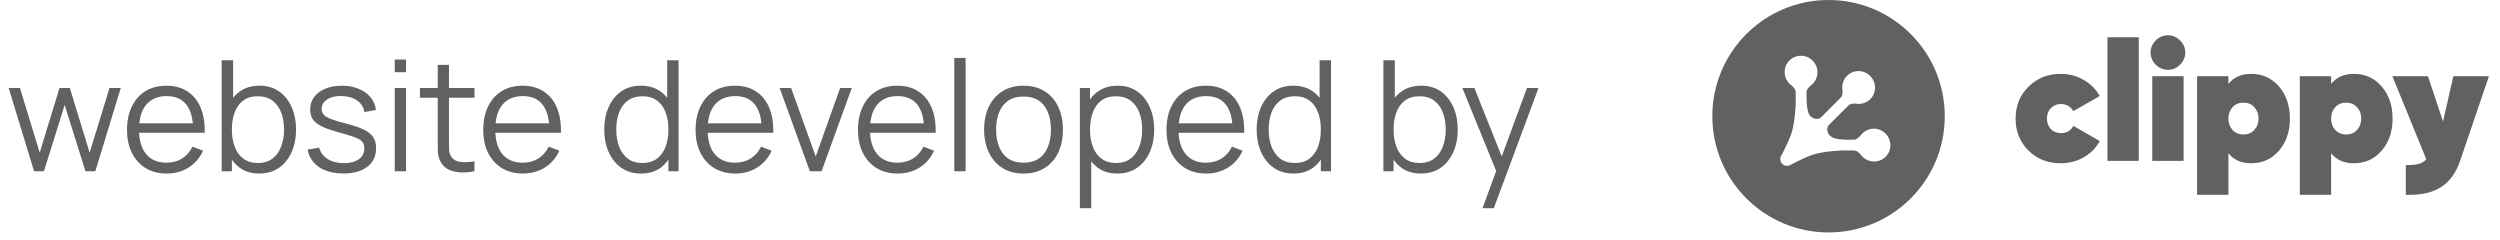
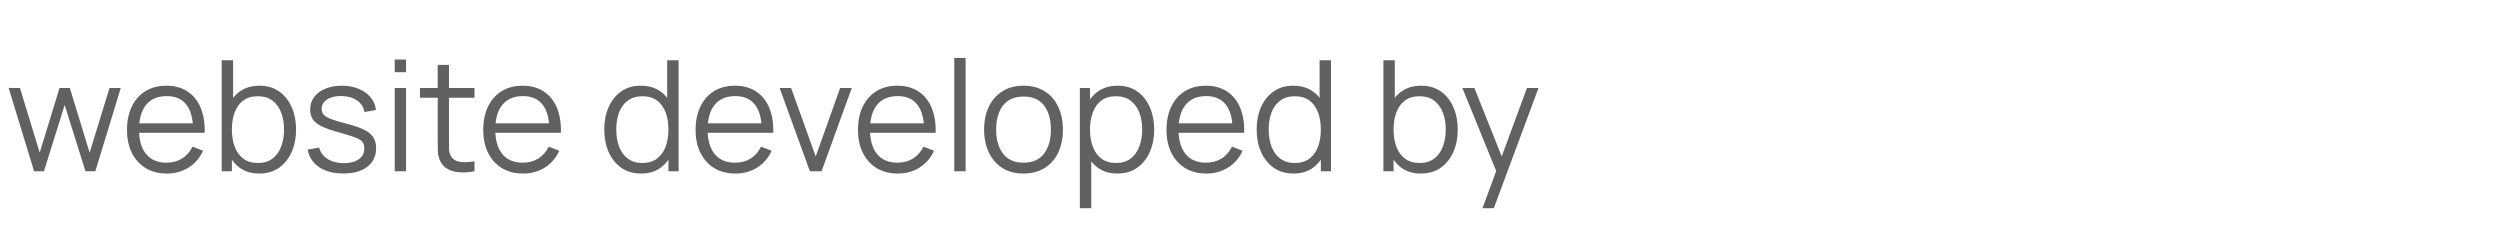
<svg xmlns="http://www.w3.org/2000/svg" width="292" height="28" viewBox="0 0 292 28" fill="none">
-   <path fill-rule="evenodd" clip-rule="evenodd" d="M213.575 0C206.078 0 200 6.078 200 13.575C200 21.072 206.078 27.149 213.575 27.149C221.072 27.149 227.149 21.072 227.149 13.575C227.149 6.078 221.072 0 213.575 0ZM216.81 12.113C217.392 12.203 218.005 12.026 218.451 11.581C219.196 10.836 219.19 9.622 218.438 8.871C217.687 8.119 216.473 8.113 215.728 8.858C215.283 9.304 215.105 9.917 215.196 10.499C215.248 10.834 215.204 11.197 214.966 11.435L212.702 13.7C212.391 14.01 211.772 13.895 211.459 13.581L211.249 13.267C210.927 12.452 211.012 10.578 211.012 10.578C211.012 10.578 211.234 10.176 211.505 9.977C211.977 9.63 212.282 9.07 212.279 8.437C212.274 7.378 211.412 6.517 210.354 6.512C209.296 6.507 208.441 7.361 208.446 8.419C208.449 9.053 208.759 9.615 209.234 9.967C209.507 10.168 209.733 10.459 209.735 10.797L209.74 12.045C209.74 12.045 209.676 14.274 209.233 15.596C208.863 16.698 207.964 18.344 207.964 18.344C207.781 18.954 208.355 19.528 208.965 19.345C208.965 19.345 210.61 18.446 211.713 18.076C213.035 17.633 215.264 17.569 215.264 17.569L216.512 17.574C216.85 17.576 217.14 17.802 217.342 18.075C217.693 18.55 218.256 18.86 218.89 18.863C219.948 18.867 220.802 18.013 220.797 16.955C220.792 15.897 219.93 15.035 218.872 15.03C218.239 15.027 217.679 15.332 217.332 15.803C217.132 16.075 216.731 16.297 216.731 16.297C216.731 16.297 214.828 16.447 214.042 16.059L213.728 15.85C213.414 15.537 213.299 14.918 213.609 14.607L215.874 12.343C216.112 12.104 216.475 12.06 216.81 12.113Z" fill="#616161" />
-   <path d="M240.702 19.07C239.185 19.07 237.926 18.575 236.924 17.586C235.922 16.584 235.42 15.338 235.42 13.848C235.42 12.358 235.922 11.119 236.924 10.13C237.926 9.128 239.185 8.626 240.702 8.626C241.677 8.626 242.567 8.864 243.372 9.339C244.189 9.8 244.816 10.426 245.251 11.218L242.165 12.978C241.836 12.424 241.348 12.147 240.702 12.147C240.24 12.147 239.851 12.312 239.535 12.642C239.231 12.958 239.08 13.36 239.08 13.848C239.08 14.336 239.231 14.745 239.535 15.075C239.851 15.391 240.24 15.549 240.702 15.549C241.387 15.549 241.875 15.266 242.165 14.699L245.251 16.479C244.816 17.283 244.189 17.916 243.372 18.378C242.567 18.839 241.677 19.07 240.702 19.07ZM249.81 18.793H246.151V4.354H249.81V18.793ZM254.629 7.558C254.234 7.954 253.765 8.152 253.225 8.152C252.684 8.152 252.203 7.954 251.781 7.558C251.385 7.136 251.188 6.662 251.188 6.134C251.188 5.594 251.385 5.126 251.781 4.73C252.19 4.321 252.671 4.117 253.225 4.117C253.765 4.117 254.234 4.321 254.629 4.73C255.038 5.126 255.242 5.594 255.242 6.134C255.242 6.675 255.038 7.15 254.629 7.558ZM255.044 18.793H251.385V8.903H255.044V18.793ZM262.929 8.626C264.261 8.626 265.349 9.121 266.193 10.11C267.037 11.086 267.459 12.332 267.459 13.848C267.459 15.365 267.037 16.611 266.193 17.586C265.349 18.575 264.261 19.07 262.929 19.07C261.795 19.07 260.912 18.681 260.279 17.903V22.749H256.62V8.903H260.279V9.793C260.912 9.015 261.795 8.626 262.929 8.626ZM260.754 15.173C261.083 15.529 261.512 15.707 262.039 15.707C262.567 15.707 262.989 15.529 263.305 15.173C263.635 14.817 263.8 14.376 263.8 13.848C263.8 13.321 263.635 12.879 263.305 12.523C262.989 12.167 262.567 11.989 262.039 11.989C261.512 11.989 261.083 12.167 260.754 12.523C260.437 12.879 260.279 13.321 260.279 13.848C260.279 14.376 260.437 14.817 260.754 15.173ZM274.924 8.626C276.256 8.626 277.344 9.121 278.188 10.11C279.032 11.086 279.454 12.332 279.454 13.848C279.454 15.365 279.032 16.611 278.188 17.586C277.344 18.575 276.256 19.07 274.924 19.07C273.79 19.07 272.907 18.681 272.274 17.903V22.749H268.615V8.903H272.274V9.793C272.907 9.015 273.79 8.626 274.924 8.626ZM272.749 15.173C273.078 15.529 273.507 15.707 274.034 15.707C274.562 15.707 274.984 15.529 275.3 15.173C275.63 14.817 275.795 14.376 275.795 13.848C275.795 13.321 275.63 12.879 275.3 12.523C274.984 12.167 274.562 11.989 274.034 11.989C273.507 11.989 273.078 12.167 272.749 12.523C272.432 12.879 272.274 13.321 272.274 13.848C272.274 14.376 272.432 14.817 272.749 15.173ZM285.346 14.184L286.553 8.903H290.706L287.344 18.773C286.856 20.21 286.098 21.246 285.069 21.878C284.041 22.525 282.683 22.815 280.995 22.749V19.287C281.681 19.287 282.195 19.235 282.538 19.129C282.894 19.037 283.177 18.859 283.388 18.595L279.432 8.903H283.586L285.346 14.184Z" fill="#616161" />
  <path d="M3.98 20L1.01 10.271L2.333 10.28L4.637 17.831L6.95 10.28H8.156L10.469 17.831L12.791 10.28H14.105L11.135 20H9.983L7.553 12.26L5.132 20H3.98ZM19.488 20.27C18.54 20.27 17.718 20.06 17.022 19.64C16.332 19.22 15.795 18.629 15.411 17.867C15.027 17.105 14.835 16.211 14.835 15.185C14.835 14.123 15.024 13.205 15.402 12.431C15.78 11.657 16.311 11.06 16.995 10.64C17.685 10.22 18.498 10.01 19.434 10.01C20.394 10.01 21.213 10.232 21.891 10.676C22.569 11.114 23.082 11.744 23.43 12.566C23.778 13.388 23.937 14.369 23.907 15.509H22.557V15.041C22.533 13.781 22.26 12.83 21.738 12.188C21.222 11.546 20.466 11.225 19.47 11.225C18.426 11.225 17.625 11.564 17.067 12.242C16.515 12.92 16.239 13.886 16.239 15.14C16.239 16.364 16.515 17.315 17.067 17.993C17.625 18.665 18.414 19.001 19.434 19.001C20.13 19.001 20.736 18.842 21.252 18.524C21.774 18.2 22.185 17.735 22.485 17.129L23.718 17.606C23.334 18.452 22.767 19.109 22.017 19.577C21.273 20.039 20.43 20.27 19.488 20.27ZM15.771 15.509V14.402H23.196V15.509H15.771ZM30.27 20.27C29.375 20.27 28.619 20.045 28.002 19.595C27.384 19.139 26.916 18.524 26.598 17.75C26.279 16.97 26.12 16.097 26.12 15.131C26.12 14.147 26.279 13.271 26.598 12.503C26.922 11.729 27.395 11.12 28.02 10.676C28.643 10.232 29.412 10.01 30.323 10.01C31.212 10.01 31.974 10.235 32.609 10.685C33.245 11.135 33.731 11.747 34.068 12.521C34.41 13.295 34.581 14.165 34.581 15.131C34.581 16.103 34.41 16.976 34.068 17.75C33.725 18.524 33.233 19.139 32.592 19.595C31.95 20.045 31.175 20.27 30.27 20.27ZM25.895 20V7.04H27.227V12.683H27.084V20H25.895ZM30.134 19.037C30.812 19.037 31.377 18.866 31.826 18.524C32.276 18.182 32.612 17.717 32.834 17.129C33.062 16.535 33.176 15.869 33.176 15.131C33.176 14.399 33.066 13.739 32.843 13.151C32.621 12.563 32.282 12.098 31.826 11.756C31.377 11.414 30.803 11.243 30.108 11.243C29.43 11.243 28.866 11.408 28.416 11.738C27.971 12.068 27.639 12.527 27.416 13.115C27.195 13.697 27.084 14.369 27.084 15.131C27.084 15.881 27.195 16.553 27.416 17.147C27.639 17.735 27.974 18.197 28.424 18.533C28.875 18.869 29.445 19.037 30.134 19.037ZM40.096 20.261C38.956 20.261 38.017 20.015 37.279 19.523C36.547 19.031 36.097 18.347 35.929 17.471L37.279 17.246C37.423 17.798 37.75 18.239 38.26 18.569C38.776 18.893 39.412 19.055 40.168 19.055C40.906 19.055 41.488 18.902 41.914 18.596C42.34 18.284 42.553 17.861 42.553 17.327C42.553 17.027 42.484 16.784 42.346 16.598C42.214 16.406 41.941 16.229 41.527 16.067C41.113 15.905 40.495 15.713 39.673 15.491C38.791 15.251 38.101 15.011 37.603 14.771C37.105 14.531 36.751 14.255 36.541 13.943C36.331 13.625 36.226 13.238 36.226 12.782C36.226 12.23 36.382 11.747 36.694 11.333C37.006 10.913 37.438 10.589 37.99 10.361C38.542 10.127 39.184 10.01 39.916 10.01C40.648 10.01 41.302 10.13 41.878 10.37C42.46 10.604 42.928 10.934 43.282 11.36C43.636 11.786 43.846 12.281 43.912 12.845L42.562 13.088C42.472 12.518 42.187 12.068 41.707 11.738C41.233 11.402 40.63 11.228 39.898 11.216C39.208 11.198 38.647 11.33 38.215 11.612C37.783 11.888 37.567 12.257 37.567 12.719C37.567 12.977 37.645 13.199 37.801 13.385C37.957 13.565 38.239 13.736 38.647 13.898C39.061 14.06 39.649 14.237 40.411 14.429C41.305 14.657 42.007 14.897 42.517 15.149C43.027 15.401 43.39 15.698 43.606 16.04C43.822 16.382 43.93 16.805 43.93 17.309C43.93 18.227 43.588 18.95 42.904 19.478C42.226 20 41.29 20.261 40.096 20.261ZM46.106 8.435V6.95H47.429V8.435H46.106ZM46.106 20V10.28H47.429V20H46.106ZM55.419 20C54.873 20.114 54.333 20.159 53.799 20.135C53.271 20.111 52.797 19.997 52.377 19.793C51.963 19.589 51.648 19.271 51.432 18.839C51.258 18.479 51.162 18.116 51.144 17.75C51.132 17.378 51.126 16.955 51.126 16.481V7.58H52.44V16.427C52.44 16.835 52.443 17.177 52.449 17.453C52.461 17.723 52.524 17.963 52.638 18.173C52.854 18.575 53.196 18.815 53.664 18.893C54.138 18.971 54.723 18.953 55.419 18.839V20ZM49.047 11.414V10.28H55.419V11.414H49.047ZM61.096 20.27C60.148 20.27 59.326 20.06 58.63 19.64C57.94 19.22 57.403 18.629 57.019 17.867C56.635 17.105 56.443 16.211 56.443 15.185C56.443 14.123 56.632 13.205 57.01 12.431C57.388 11.657 57.919 11.06 58.603 10.64C59.293 10.22 60.106 10.01 61.042 10.01C62.002 10.01 62.821 10.232 63.499 10.676C64.177 11.114 64.69 11.744 65.038 12.566C65.386 13.388 65.545 14.369 65.515 15.509H64.165V15.041C64.141 13.781 63.868 12.83 63.346 12.188C62.83 11.546 62.074 11.225 61.078 11.225C60.034 11.225 59.233 11.564 58.675 12.242C58.123 12.92 57.847 13.886 57.847 15.14C57.847 16.364 58.123 17.315 58.675 17.993C59.233 18.665 60.022 19.001 61.042 19.001C61.738 19.001 62.344 18.842 62.86 18.524C63.382 18.2 63.793 17.735 64.093 17.129L65.326 17.606C64.942 18.452 64.375 19.109 63.625 19.577C62.881 20.039 62.038 20.27 61.096 20.27ZM57.379 15.509V14.402H64.804V15.509H57.379ZM74.886 20.27C73.981 20.27 73.207 20.045 72.564 19.595C71.922 19.139 71.43 18.524 71.088 17.75C70.746 16.976 70.576 16.103 70.576 15.131C70.576 14.165 70.743 13.295 71.079 12.521C71.421 11.747 71.91 11.135 72.546 10.685C73.183 10.235 73.945 10.01 74.832 10.01C75.745 10.01 76.513 10.232 77.136 10.676C77.76 11.12 78.231 11.729 78.549 12.503C78.874 13.271 79.035 14.147 79.035 15.131C79.035 16.097 78.876 16.97 78.558 17.75C78.24 18.524 77.772 19.139 77.154 19.595C76.537 20.045 75.781 20.27 74.886 20.27ZM75.022 19.037C75.712 19.037 76.281 18.869 76.731 18.533C77.181 18.197 77.517 17.735 77.74 17.147C77.962 16.553 78.073 15.881 78.073 15.131C78.073 14.369 77.962 13.697 77.74 13.115C77.517 12.527 77.181 12.068 76.731 11.738C76.287 11.408 75.727 11.243 75.049 11.243C74.353 11.243 73.776 11.414 73.32 11.756C72.865 12.098 72.525 12.563 72.303 13.151C72.088 13.739 71.98 14.399 71.98 15.131C71.98 15.869 72.091 16.535 72.312 17.129C72.54 17.717 72.879 18.182 73.329 18.524C73.779 18.866 74.344 19.037 75.022 19.037ZM78.073 20V12.683H77.928V7.04H79.26V20H78.073ZM85.898 20.27C84.95 20.27 84.128 20.06 83.432 19.64C82.742 19.22 82.205 18.629 81.821 17.867C81.437 17.105 81.245 16.211 81.245 15.185C81.245 14.123 81.434 13.205 81.812 12.431C82.19 11.657 82.721 11.06 83.405 10.64C84.095 10.22 84.908 10.01 85.844 10.01C86.804 10.01 87.623 10.232 88.301 10.676C88.979 11.114 89.492 11.744 89.84 12.566C90.188 13.388 90.347 14.369 90.317 15.509H88.967V15.041C88.943 13.781 88.67 12.83 88.148 12.188C87.632 11.546 86.876 11.225 85.88 11.225C84.836 11.225 84.035 11.564 83.477 12.242C82.925 12.92 82.649 13.886 82.649 15.14C82.649 16.364 82.925 17.315 83.477 17.993C84.035 18.665 84.824 19.001 85.844 19.001C86.54 19.001 87.146 18.842 87.662 18.524C88.184 18.2 88.595 17.735 88.895 17.129L90.128 17.606C89.744 18.452 89.177 19.109 88.427 19.577C87.683 20.039 86.84 20.27 85.898 20.27ZM82.181 15.509V14.402H89.606V15.509H82.181ZM94.591 20L91.063 10.28H92.404L95.275 18.272L98.128 10.28H99.487L95.959 20H94.591ZM104.865 20.27C103.917 20.27 103.095 20.06 102.399 19.64C101.709 19.22 101.172 18.629 100.788 17.867C100.404 17.105 100.212 16.211 100.212 15.185C100.212 14.123 100.401 13.205 100.779 12.431C101.157 11.657 101.688 11.06 102.372 10.64C103.062 10.22 103.875 10.01 104.811 10.01C105.771 10.01 106.59 10.232 107.268 10.676C107.946 11.114 108.459 11.744 108.807 12.566C109.155 13.388 109.314 14.369 109.284 15.509H107.934V15.041C107.91 13.781 107.637 12.83 107.115 12.188C106.599 11.546 105.843 11.225 104.847 11.225C103.803 11.225 103.002 11.564 102.444 12.242C101.892 12.92 101.616 13.886 101.616 15.14C101.616 16.364 101.892 17.315 102.444 17.993C103.002 18.665 103.791 19.001 104.811 19.001C105.507 19.001 106.113 18.842 106.629 18.524C107.151 18.2 107.562 17.735 107.862 17.129L109.095 17.606C108.711 18.452 108.144 19.109 107.394 19.577C106.65 20.039 105.807 20.27 104.865 20.27ZM101.148 15.509V14.402H108.573V15.509H101.148ZM111.461 20V6.77H112.784V20H111.461ZM119.542 20.27C118.576 20.27 117.751 20.051 117.067 19.613C116.383 19.175 115.858 18.569 115.492 17.795C115.126 17.021 114.943 16.133 114.943 15.131C114.943 14.111 115.129 13.217 115.501 12.449C115.873 11.681 116.401 11.084 117.085 10.658C117.775 10.226 118.594 10.01 119.542 10.01C120.514 10.01 121.342 10.229 122.026 10.667C122.716 11.099 123.241 11.702 123.601 12.476C123.967 13.244 124.15 14.129 124.15 15.131C124.15 16.151 123.967 17.048 123.601 17.822C123.235 18.59 122.707 19.19 122.017 19.622C121.327 20.054 120.502 20.27 119.542 20.27ZM119.542 19.001C120.622 19.001 121.426 18.644 121.954 17.93C122.482 17.21 122.746 16.277 122.746 15.131C122.746 13.955 122.479 13.019 121.945 12.323C121.417 11.627 120.616 11.279 119.542 11.279C118.816 11.279 118.216 11.444 117.742 11.774C117.274 12.098 116.923 12.551 116.689 13.133C116.461 13.709 116.347 14.375 116.347 15.131C116.347 16.301 116.617 17.24 117.157 17.948C117.697 18.65 118.492 19.001 119.542 19.001ZM130.5 20.27C129.606 20.27 128.85 20.045 128.232 19.595C127.614 19.139 127.146 18.524 126.828 17.75C126.51 16.97 126.351 16.097 126.351 15.131C126.351 14.147 126.51 13.271 126.828 12.503C127.152 11.729 127.626 11.12 128.25 10.676C128.874 10.232 129.642 10.01 130.554 10.01C131.442 10.01 132.204 10.235 132.84 10.685C133.476 11.135 133.962 11.747 134.298 12.521C134.64 13.295 134.811 14.165 134.811 15.131C134.811 16.103 134.64 16.976 134.298 17.75C133.956 18.524 133.464 19.139 132.822 19.595C132.18 20.045 131.406 20.27 130.5 20.27ZM126.126 24.32V10.28H127.314V17.597H127.458V24.32H126.126ZM130.365 19.037C131.043 19.037 131.607 18.866 132.057 18.524C132.507 18.182 132.843 17.717 133.065 17.129C133.293 16.535 133.407 15.869 133.407 15.131C133.407 14.399 133.296 13.739 133.074 13.151C132.852 12.563 132.513 12.098 132.057 11.756C131.607 11.414 131.034 11.243 130.338 11.243C129.66 11.243 129.096 11.408 128.646 11.738C128.202 12.068 127.869 12.527 127.647 13.115C127.425 13.697 127.314 14.369 127.314 15.131C127.314 15.881 127.425 16.553 127.647 17.147C127.869 17.735 128.205 18.197 128.655 18.533C129.105 18.869 129.675 19.037 130.365 19.037ZM140.9 20.27C139.952 20.27 139.13 20.06 138.434 19.64C137.744 19.22 137.207 18.629 136.823 17.867C136.439 17.105 136.247 16.211 136.247 15.185C136.247 14.123 136.436 13.205 136.814 12.431C137.192 11.657 137.723 11.06 138.407 10.64C139.097 10.22 139.91 10.01 140.846 10.01C141.806 10.01 142.625 10.232 143.303 10.676C143.981 11.114 144.494 11.744 144.842 12.566C145.19 13.388 145.349 14.369 145.319 15.509H143.969V15.041C143.945 13.781 143.672 12.83 143.15 12.188C142.634 11.546 141.878 11.225 140.882 11.225C139.838 11.225 139.037 11.564 138.479 12.242C137.927 12.92 137.651 13.886 137.651 15.14C137.651 16.364 137.927 17.315 138.479 17.993C139.037 18.665 139.826 19.001 140.846 19.001C141.542 19.001 142.148 18.842 142.664 18.524C143.186 18.2 143.597 17.735 143.897 17.129L145.13 17.606C144.746 18.452 144.179 19.109 143.429 19.577C142.685 20.039 141.842 20.27 140.9 20.27ZM137.183 15.509V14.402H144.608V15.509H137.183ZM151.088 20.27C150.182 20.27 149.408 20.045 148.766 19.595C148.124 19.139 147.632 18.524 147.29 17.75C146.948 16.976 146.777 16.103 146.777 15.131C146.777 14.165 146.945 13.295 147.281 12.521C147.623 11.747 148.112 11.135 148.748 10.685C149.384 10.235 150.146 10.01 151.034 10.01C151.946 10.01 152.714 10.232 153.338 10.676C153.962 11.12 154.433 11.729 154.751 12.503C155.075 13.271 155.237 14.147 155.237 15.131C155.237 16.097 155.078 16.97 154.76 17.75C154.442 18.524 153.974 19.139 153.356 19.595C152.738 20.045 151.982 20.27 151.088 20.27ZM151.223 19.037C151.913 19.037 152.483 18.869 152.933 18.533C153.383 18.197 153.719 17.735 153.941 17.147C154.163 16.553 154.274 15.881 154.274 15.131C154.274 14.369 154.163 13.697 153.941 13.115C153.719 12.527 153.383 12.068 152.933 11.738C152.489 11.408 151.928 11.243 151.25 11.243C150.554 11.243 149.978 11.414 149.522 11.756C149.066 12.098 148.727 12.563 148.505 13.151C148.289 13.739 148.181 14.399 148.181 15.131C148.181 15.869 148.292 16.535 148.514 17.129C148.742 17.717 149.081 18.182 149.531 18.524C149.981 18.866 150.545 19.037 151.223 19.037ZM154.274 20V12.683H154.13V7.04H155.462V20H154.274ZM165.955 20.27C165.061 20.27 164.305 20.045 163.687 19.595C163.069 19.139 162.601 18.524 162.283 17.75C161.965 16.97 161.806 16.097 161.806 15.131C161.806 14.147 161.965 13.271 162.283 12.503C162.607 11.729 163.081 11.12 163.705 10.676C164.329 10.232 165.097 10.01 166.009 10.01C166.897 10.01 167.659 10.235 168.295 10.685C168.931 11.135 169.417 11.747 169.753 12.521C170.095 13.295 170.266 14.165 170.266 15.131C170.266 16.103 170.095 16.976 169.753 17.75C169.411 18.524 168.919 19.139 168.277 19.595C167.635 20.045 166.861 20.27 165.955 20.27ZM161.581 20V7.04H162.913V12.683H162.769V20H161.581ZM165.82 19.037C166.498 19.037 167.062 18.866 167.512 18.524C167.962 18.182 168.298 17.717 168.52 17.129C168.748 16.535 168.862 15.869 168.862 15.131C168.862 14.399 168.751 13.739 168.529 13.151C168.307 12.563 167.968 12.098 167.512 11.756C167.062 11.414 166.489 11.243 165.793 11.243C165.115 11.243 164.551 11.408 164.101 11.738C163.657 12.068 163.324 12.527 163.102 13.115C162.88 13.697 162.769 14.369 162.769 15.131C162.769 15.881 162.88 16.553 163.102 17.147C163.324 17.735 163.66 18.197 164.11 18.533C164.56 18.869 165.13 19.037 165.82 19.037ZM173.154 24.32L175.035 19.217L175.062 20.729L170.805 10.28H172.209L175.701 19.019H175.125L178.347 10.28H179.697L174.477 24.32H173.154Z" fill="#616161" />
</svg>